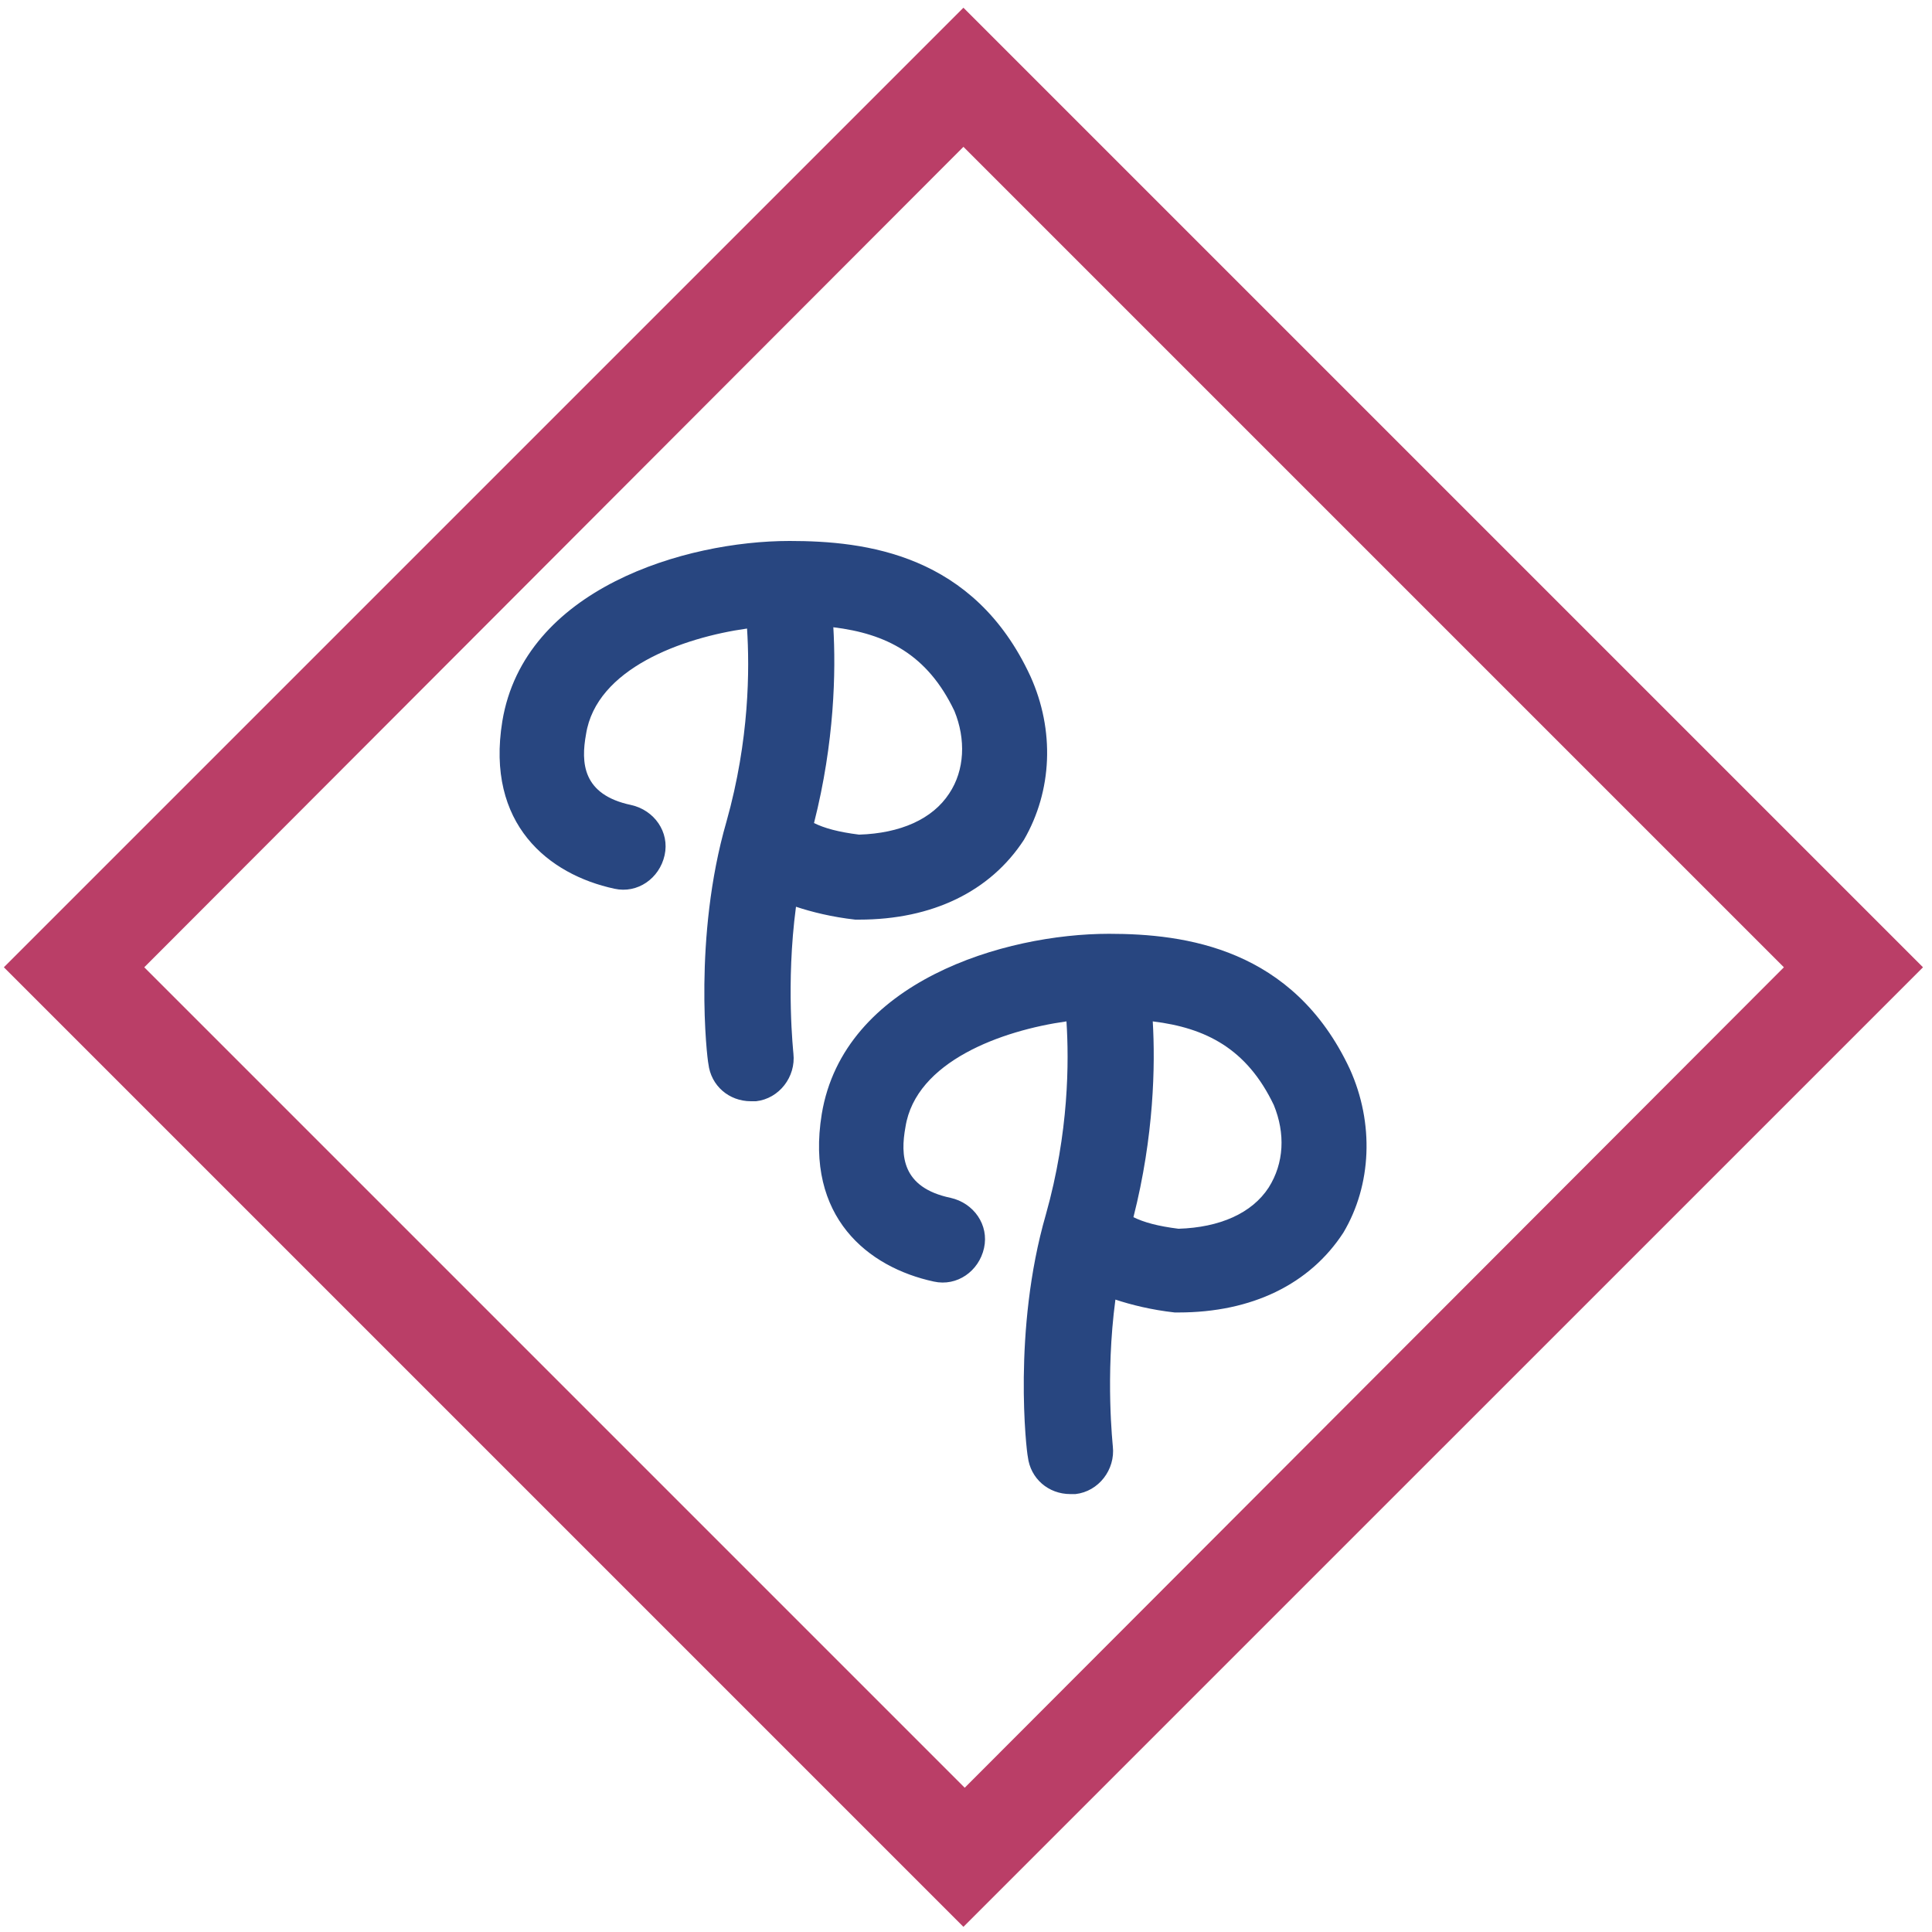
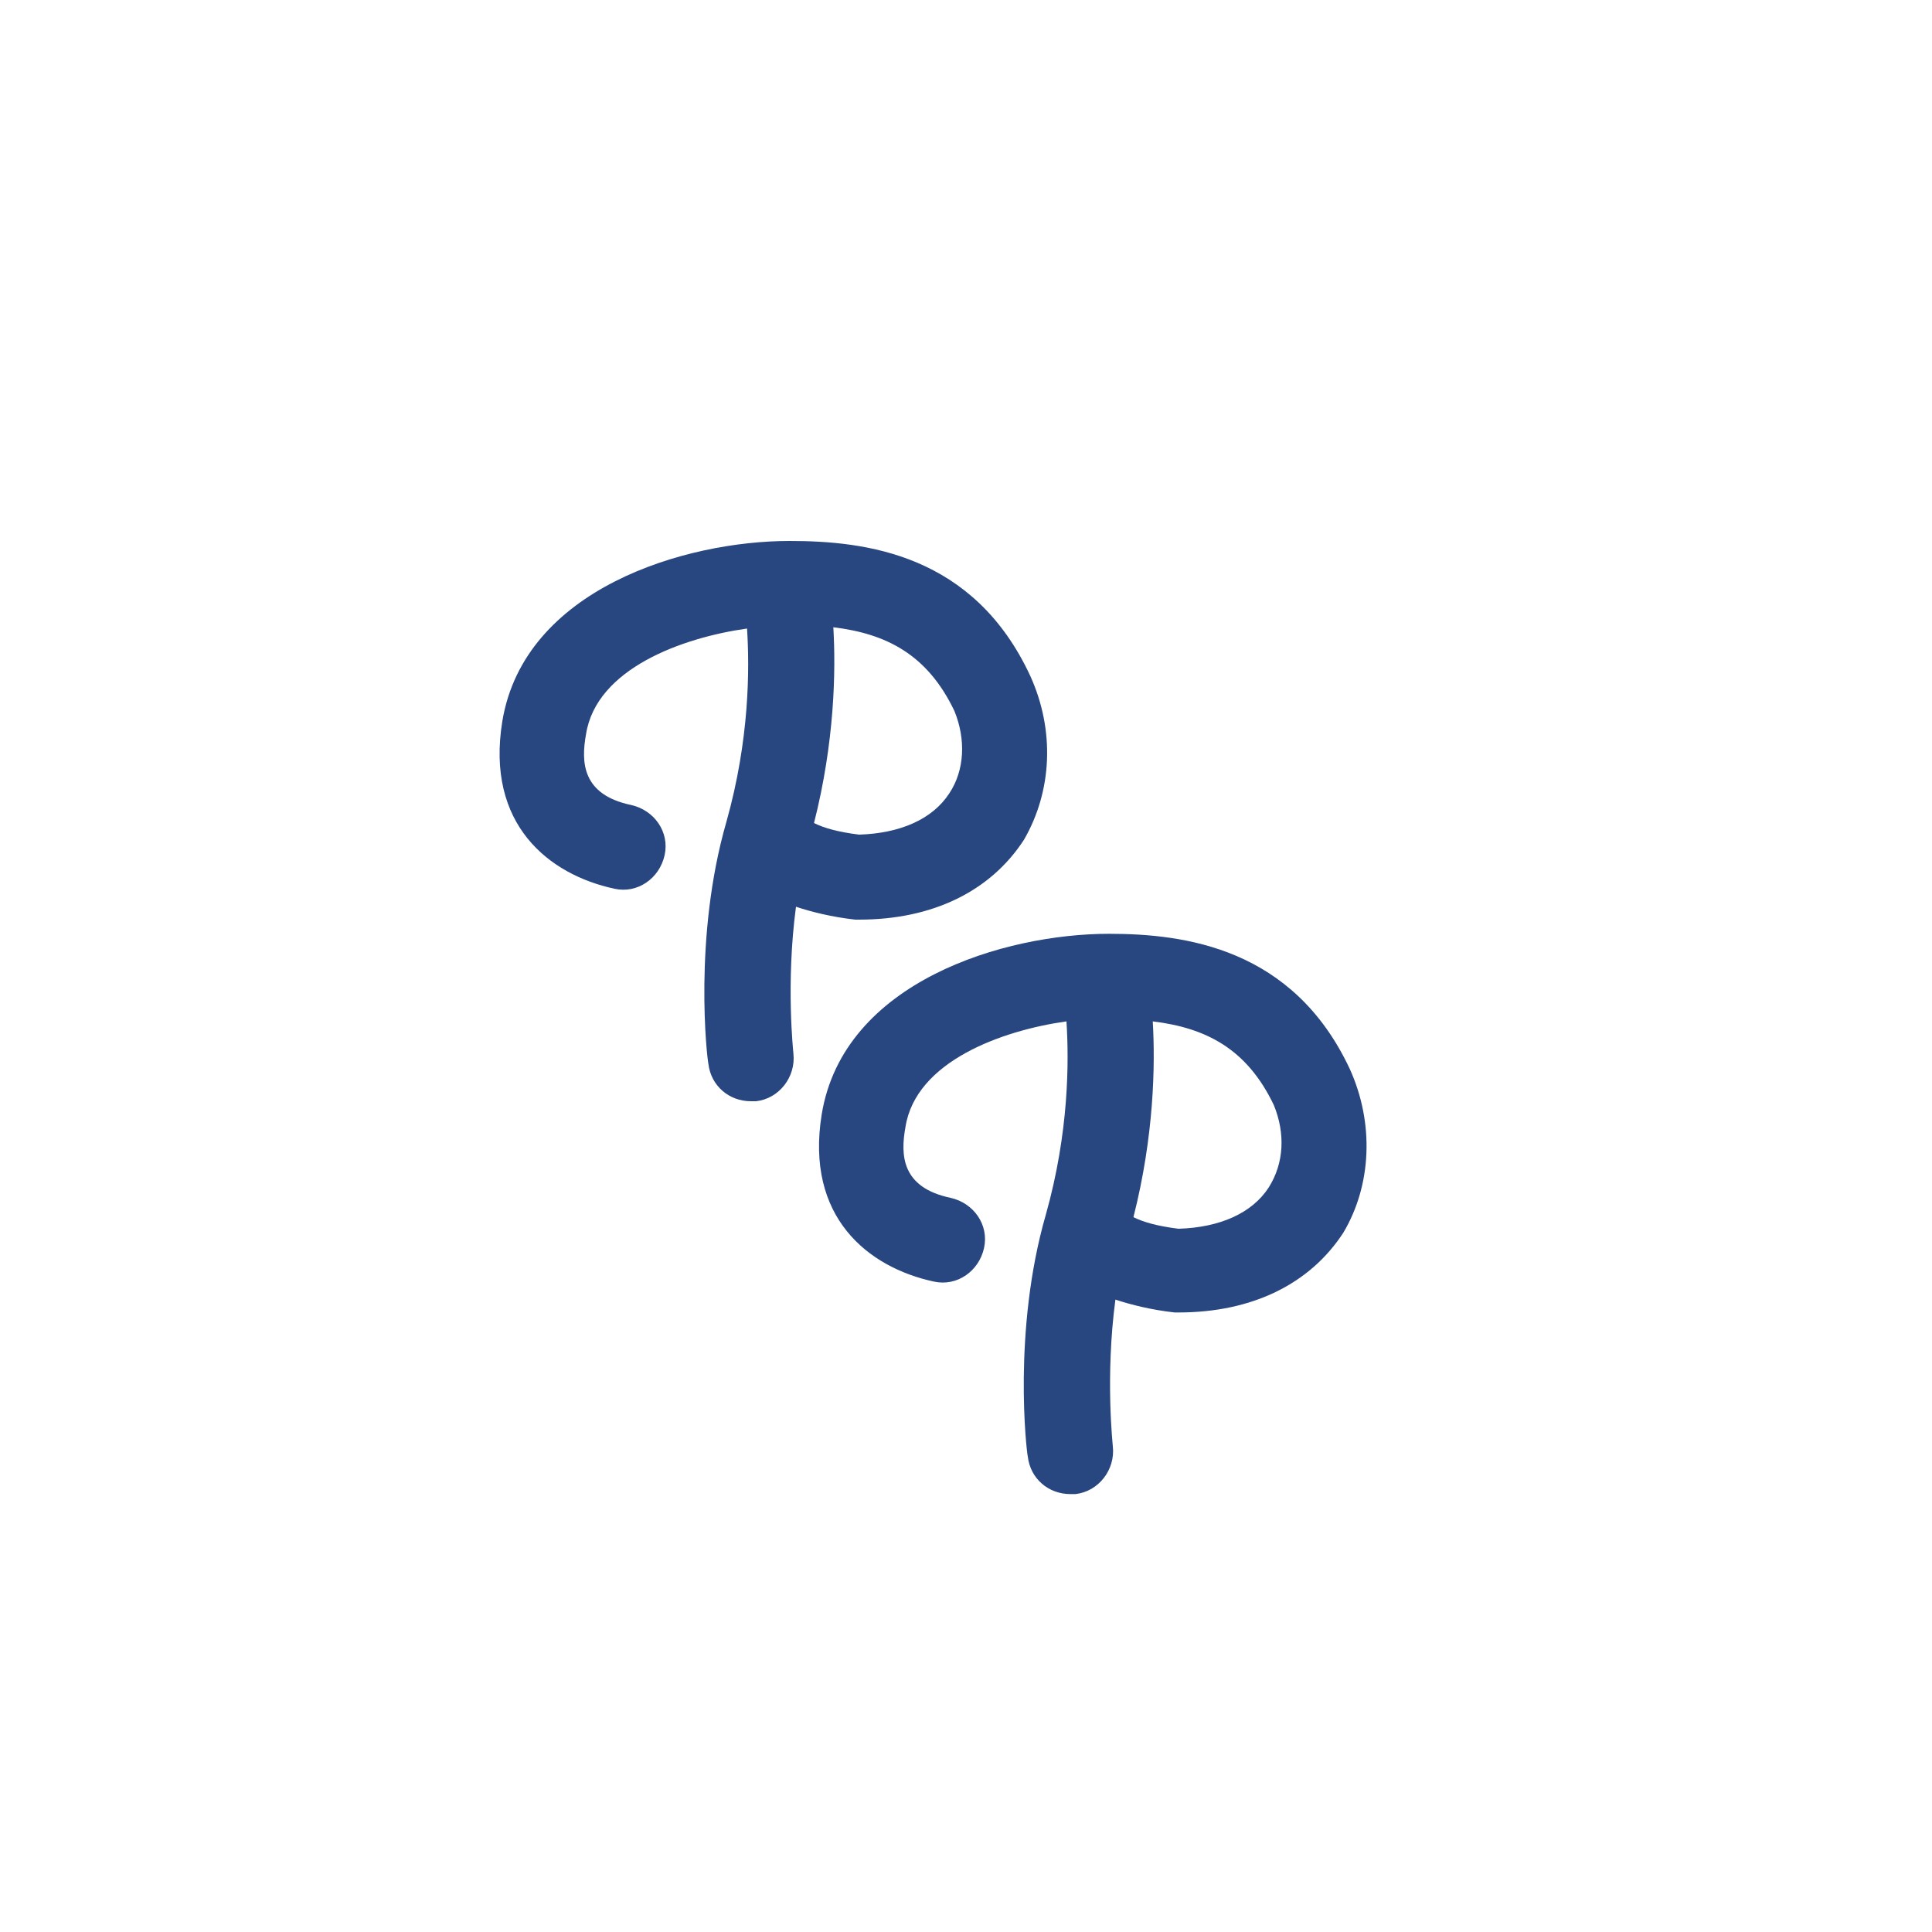
<svg xmlns="http://www.w3.org/2000/svg" version="1.1" id="Ebene_1" x="0px" y="0px" viewBox="0 0 150 150" style="enable-background:new 0 0 150 150;" xml:space="preserve">
  <style type="text/css">
	.st0{fill:#284680;}
	.st1{fill:#BA3E67;}
	.st2{fill:#FFFFFF;}
</style>
  <g>
    <path class="st0" d="M104.8,83c-4.4-9.4-12.8-10.5-18.7-10.5c-8.1,0-20.6,3.7-22.3,14c-1.3,8,3.6,11.9,8.7,13   c1.8,0.4,3.5-0.8,3.9-2.6c0.4-1.8-0.8-3.5-2.6-3.9c-3.8-0.8-3.9-3.3-3.5-5.5c0.8-5.1,7.5-7.5,12.5-8.2c0.2,3.1,0.2,8.6-1.6,15   c-2.6,9-1.5,18.4-1.4,18.8c0.2,1.7,1.6,2.9,3.3,2.9c0.1,0,0.3,0,0.4,0c1.8-0.2,3.1-1.9,2.9-3.7c0-0.1-0.6-5.4,0.2-11.4   c1.2,0.4,2.8,0.8,4.6,1c0.1,0,0.2,0,0.3,0c5.7,0,10.2-2.2,12.8-6.2C106.5,92,106.7,87.2,104.8,83z M98.5,92.2c-1.3,2-3.8,3.1-7,3.2   c-1.6-0.2-2.7-0.5-3.5-0.9c1.6-6.3,1.7-11.8,1.5-15.2c4.1,0.5,7.3,2.1,9.4,6.5C99.8,88,99.7,90.3,98.5,92.2z" />
  </g>
  <g>
    <path class="st0" d="M80,52.5C75.6,43,67.2,42,61.3,42c-8.1,0-20.6,3.7-22.3,14c-1.3,8,3.6,11.9,8.7,13c1.8,0.4,3.5-0.8,3.9-2.6   c0.4-1.8-0.8-3.5-2.6-3.9c-3.8-0.8-3.9-3.3-3.5-5.5c0.8-5.1,7.5-7.5,12.5-8.2c0.2,3.1,0.2,8.6-1.6,15c-2.6,9-1.5,18.4-1.4,18.8   c0.2,1.7,1.6,2.9,3.3,2.9c0.1,0,0.3,0,0.4,0c1.8-0.2,3.1-1.9,2.9-3.7c0-0.1-0.6-5.4,0.2-11.4c1.2,0.4,2.8,0.8,4.6,1   c0.1,0,0.2,0,0.3,0c5.7,0,10.2-2.2,12.8-6.2C81.7,61.4,81.9,56.7,80,52.5z M73.7,61.6c-1.3,2-3.8,3.1-7,3.2   c-1.6-0.2-2.7-0.5-3.5-0.9c1.6-6.3,1.7-11.8,1.5-15.2c4.1,0.5,7.3,2.1,9.4,6.5C75,57.4,74.9,59.8,73.7,61.6z" />
  </g>
  <g>
    <g>
-       <path class="st1" d="M74.8,149.6L0.3,75.1L74.8,0.6l74.5,74.5L74.8,149.6z M11.2,75.1l63.7,63.7l63.6-63.7L74.8,11.4L11.2,75.1z" />
-     </g>
+       </g>
  </g>
</svg>